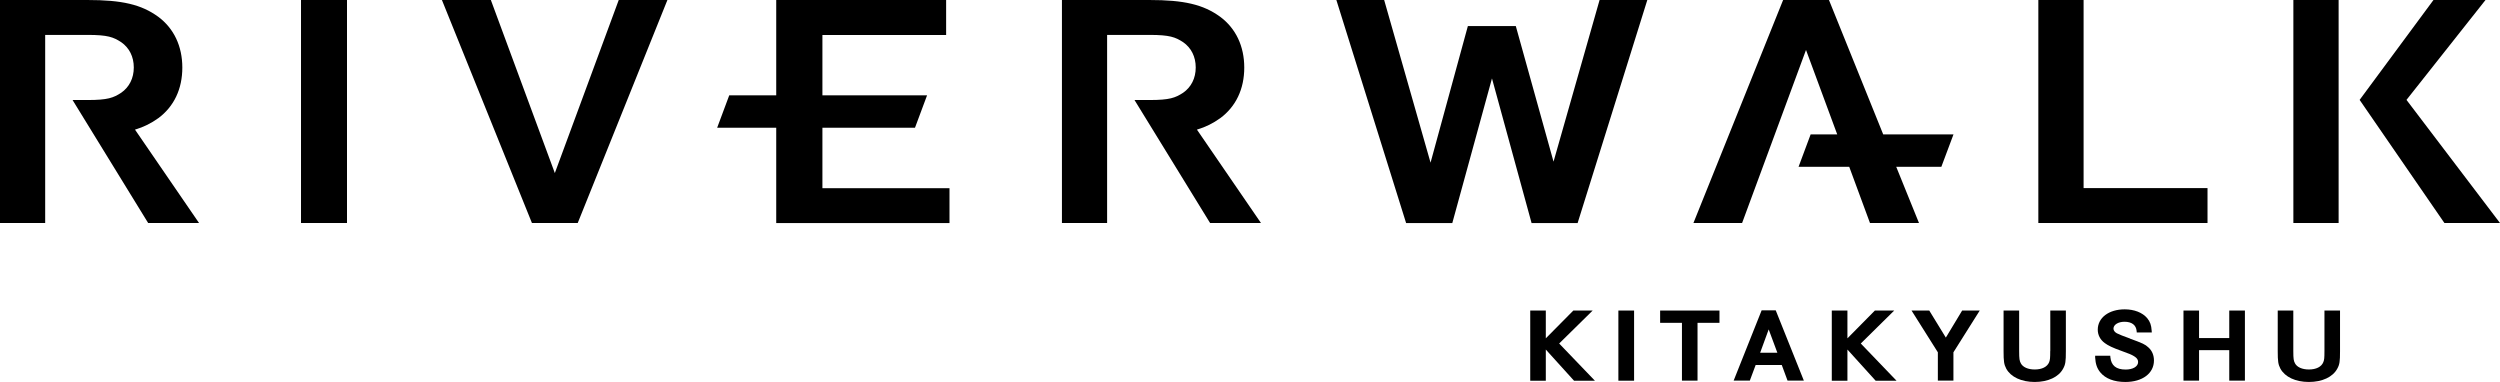
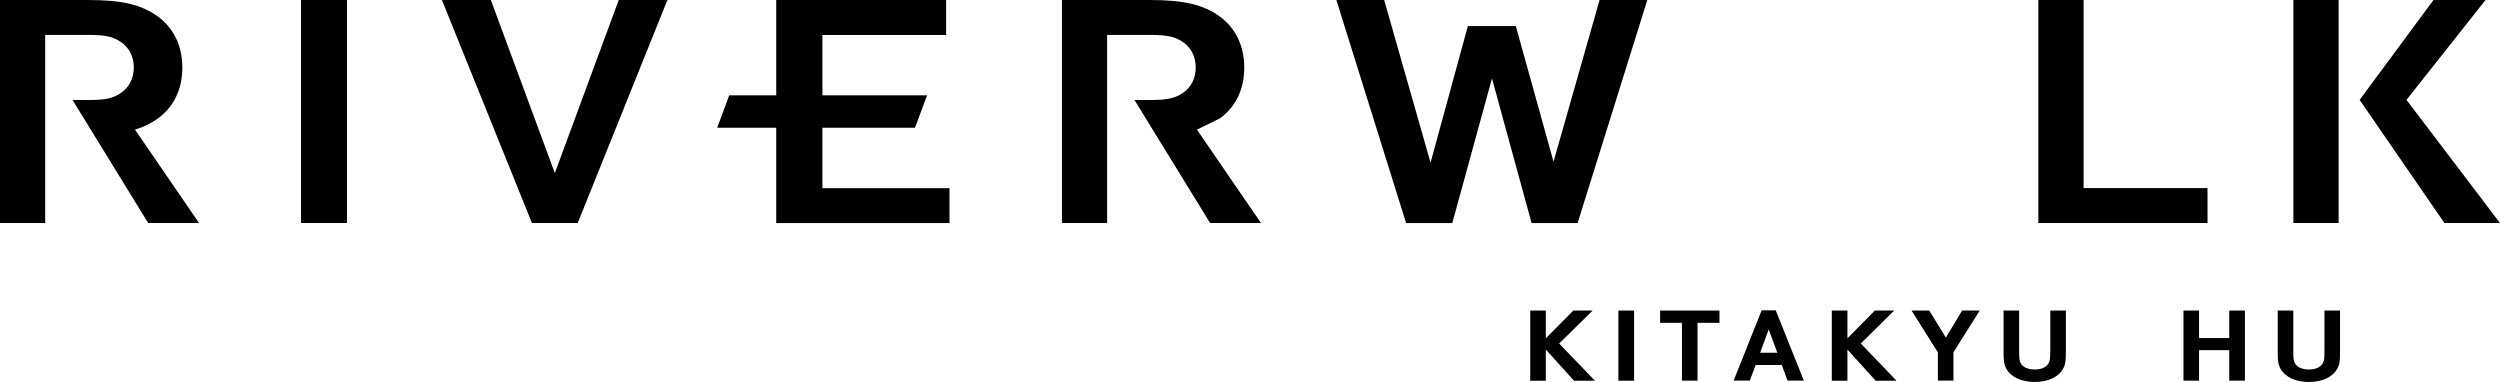
<svg xmlns="http://www.w3.org/2000/svg" id="_レイヤー_2" data-name="レイヤー 2" viewBox="0 0 372.41 56.89">
  <g id="PC_logo">
    <g>
      <polygon points="245.39 0 238.28 0 231.42 24.08 225.8 3.88 218.66 3.88 213.1 24.23 206.19 0 199.07 0 209.46 33.23 209.46 33.23 216.33 33.23 216.34 33.23 222.25 11.68 228.14 33.19 228.13 33.23 228.16 33.23 235.01 33.23 235.03 33.23 235.02 33.19 245.39 0" />
      <g>
        <polygon points="237.25 46.26 234.37 46.26 230.27 50.4 230.27 46.26 227.95 46.26 227.95 56.72 230.27 56.72 230.27 52.07 234.48 56.72 237.59 56.72 232.26 51.17 237.25 46.26" />
        <rect x="241.08" y="46.26" width="2.34" height="10.45" />
        <polygon points="247.3 48.09 250.55 48.09 250.55 56.7 252.87 56.7 252.87 48.09 256.14 48.09 256.14 46.26 247.3 46.26 247.3 48.09" />
        <path d="M262.42,46.23l-4.17,10.47h2.41l.87-2.33h3.89l.86,2.33h2.43l-4.19-10.47h-2.1ZM264.76,52.54h-2.56l1.27-3.47,1.29,3.47Z" />
        <polygon points="282.17 46.26 279.29 46.26 275.2 50.4 275.2 46.26 272.87 46.26 272.87 56.72 275.2 56.72 275.2 52.07 279.41 56.72 282.52 56.72 277.19 51.17 282.17 46.26" />
        <polygon points="289.86 50.29 287.39 46.26 284.75 46.26 288.67 52.48 288.67 56.7 290.99 56.7 290.99 52.48 294.91 46.26 292.29 46.26 289.86 50.29" />
        <path d="M305.41,52.28c0,1.05-.03,1.34-.16,1.67-.28.7-1.07,1.09-2.15,1.09-.99,0-1.77-.34-2.07-.92-.19-.36-.25-.63-.25-1.84v-6.02h-2.32v6.05c0,1.53.07,1.97.4,2.61.68,1.24,2.26,1.98,4.24,1.98s3.57-.74,4.23-1.98c.35-.63.41-1.07.41-2.61v-6.05h-2.32v6.02Z" />
-         <path d="M317.3,50.43c-1-.36-1.59-.59-1.96-.78-.32-.17-.51-.43-.51-.7,0-.58.71-1.02,1.64-1.02,1.09,0,1.73.49,1.81,1.37l.02.23h2.24l-.02-.27c-.05-.82-.23-1.34-.66-1.86-.71-.84-1.93-1.32-3.36-1.32-2.36,0-4.01,1.25-4.01,3.03,0,.79.37,1.5,1.04,1.99.49.37,1.2.71,2.46,1.16,1.2.43,1.53.57,1.87.78.57.34.64.65.64.89,0,.66-.76,1.12-1.86,1.12-1.41,0-2.15-.6-2.27-1.83l-.02-.23h-2.25v.27c.06.97.28,1.61.76,2.2.77.94,2.07,1.44,3.74,1.44,2.55,0,4.26-1.29,4.26-3.2,0-.8-.29-1.47-.83-1.95-.49-.46-.83-.61-2.74-1.31Z" />
        <polygon points="332.08 50.36 327.58 50.36 327.58 46.26 325.26 46.26 325.26 56.7 327.58 56.7 327.58 52.16 332.08 52.16 332.08 56.7 334.41 56.7 334.41 46.26 332.08 46.26 332.08 50.36" />
        <path d="M346.26,46.26v6.02c0,1.04-.03,1.34-.17,1.67-.28.7-1.07,1.09-2.15,1.09-.99,0-1.77-.34-2.07-.92-.19-.36-.25-.63-.25-1.84v-6.02h-2.32v6.05c0,1.53.07,1.97.4,2.61.68,1.24,2.26,1.98,4.24,1.98s3.57-.74,4.23-1.98c.35-.63.41-1.07.41-2.61v-6.05h-2.32Z" />
      </g>
      <rect x="44.84" y="0" width="6.85" height="33.22" />
      <polygon points="310.38 0 303.64 0 303.64 33.22 328.84 33.22 328.84 28.02 310.38 28.02 310.38 0" />
      <rect x="341.63" y="0" width="6.74" height="33.22" />
      <polygon points="358.48 14.88 370.25 0 362.5 0 351.5 14.88 364.13 33.22 372.41 33.22 358.48 14.88" />
-       <polygon points="272.45 0 272.44 0 265.62 0 252.26 33.22 259.51 33.22 269.03 7.44 273.68 20.02 269.72 20.02 267.92 24.85 275.47 24.85 278.56 33.22 285.86 33.22 282.47 24.85 289.19 24.85 291 20.02 280.53 20.02 272.45 0" />
      <polygon points="82.65 25.78 73.12 0 65.83 0 79.24 33.22 79.24 33.22 86.06 33.22 99.42 0 92.17 0 82.65 25.78" />
      <polygon points="122.51 19.03 136.3 19.03 138.1 14.2 122.51 14.2 122.51 5.21 140.94 5.21 140.94 0 115.63 0 115.63 14.2 108.63 14.2 106.83 19.03 115.63 19.03 115.63 33.23 141.44 33.23 141.44 28.03 122.51 28.03 122.51 19.03" />
-       <path d="M181.75,17.62c2.36-1.74,3.6-4.37,3.6-7.55s-1.25-5.84-3.6-7.58C179.24.67,176.38,0,171.19,0h-13v33.22h6.73V5.2h6.32c3.01,0,3.84.33,5,1.08,1.21.84,1.88,2.17,1.88,3.77s-.67,2.93-1.88,3.77c-1.16.75-1.99,1.08-5,1.08h-2.24,0,0,0s11.26,18.32,11.26,18.32h7.58l-9.54-13.91c1.31-.39,2.42-.95,3.46-1.7Z" />
+       <path d="M181.75,17.62c2.36-1.74,3.6-4.37,3.6-7.55s-1.25-5.84-3.6-7.58C179.24.67,176.38,0,171.19,0h-13v33.22h6.73V5.2h6.32c3.01,0,3.84.33,5,1.08,1.21.84,1.88,2.17,1.88,3.77s-.67,2.93-1.88,3.77c-1.16.75-1.99,1.08-5,1.08h-2.24,0,0,0s11.26,18.32,11.26,18.32h7.58l-9.54-13.91Z" />
      <path d="M23.56,17.62c2.36-1.74,3.6-4.37,3.6-7.55s-1.25-5.84-3.6-7.58C21.05.67,18.19,0,13,0H0v33.22h6.73V5.2h6.32c3.01,0,3.84.33,5,1.08,1.21.84,1.88,2.17,1.88,3.77s-.67,2.93-1.88,3.77c-1.16.75-1.99,1.08-5,1.08h-2.24,0,0,0s11.26,18.32,11.26,18.32h7.58l-9.54-13.91c1.31-.39,2.42-.95,3.46-1.7Z" />
    </g>
  </g>
</svg>